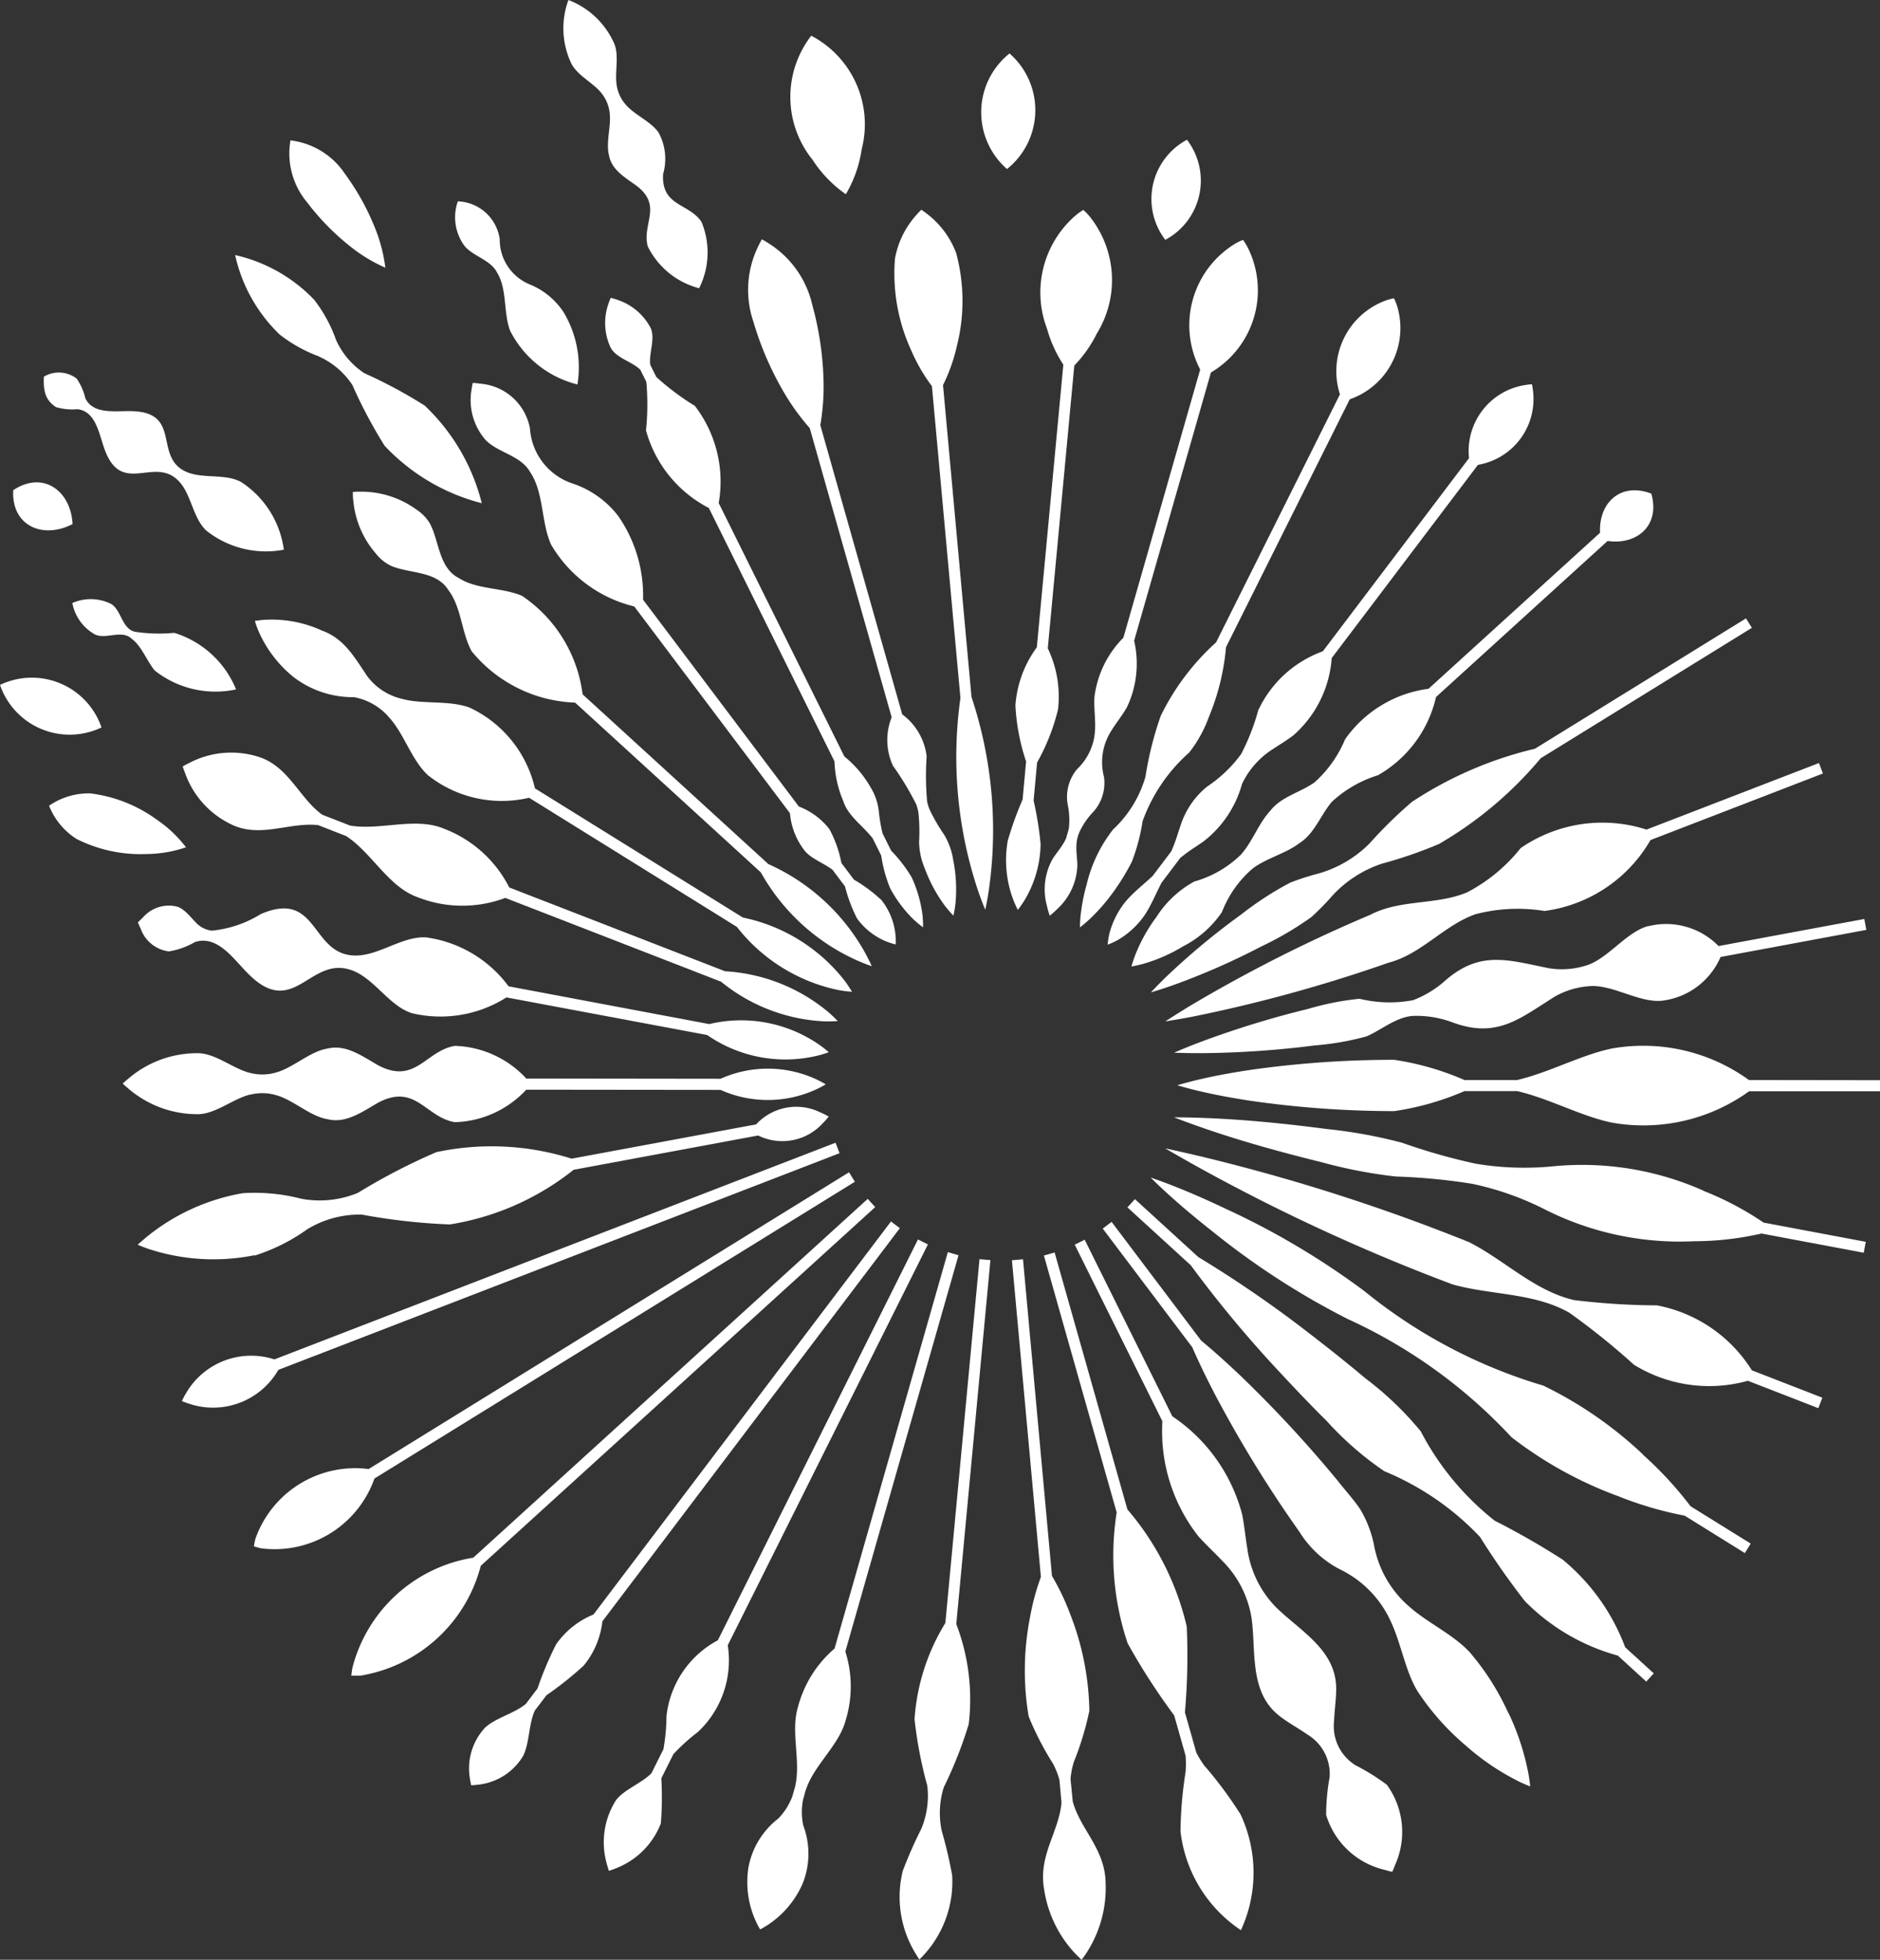
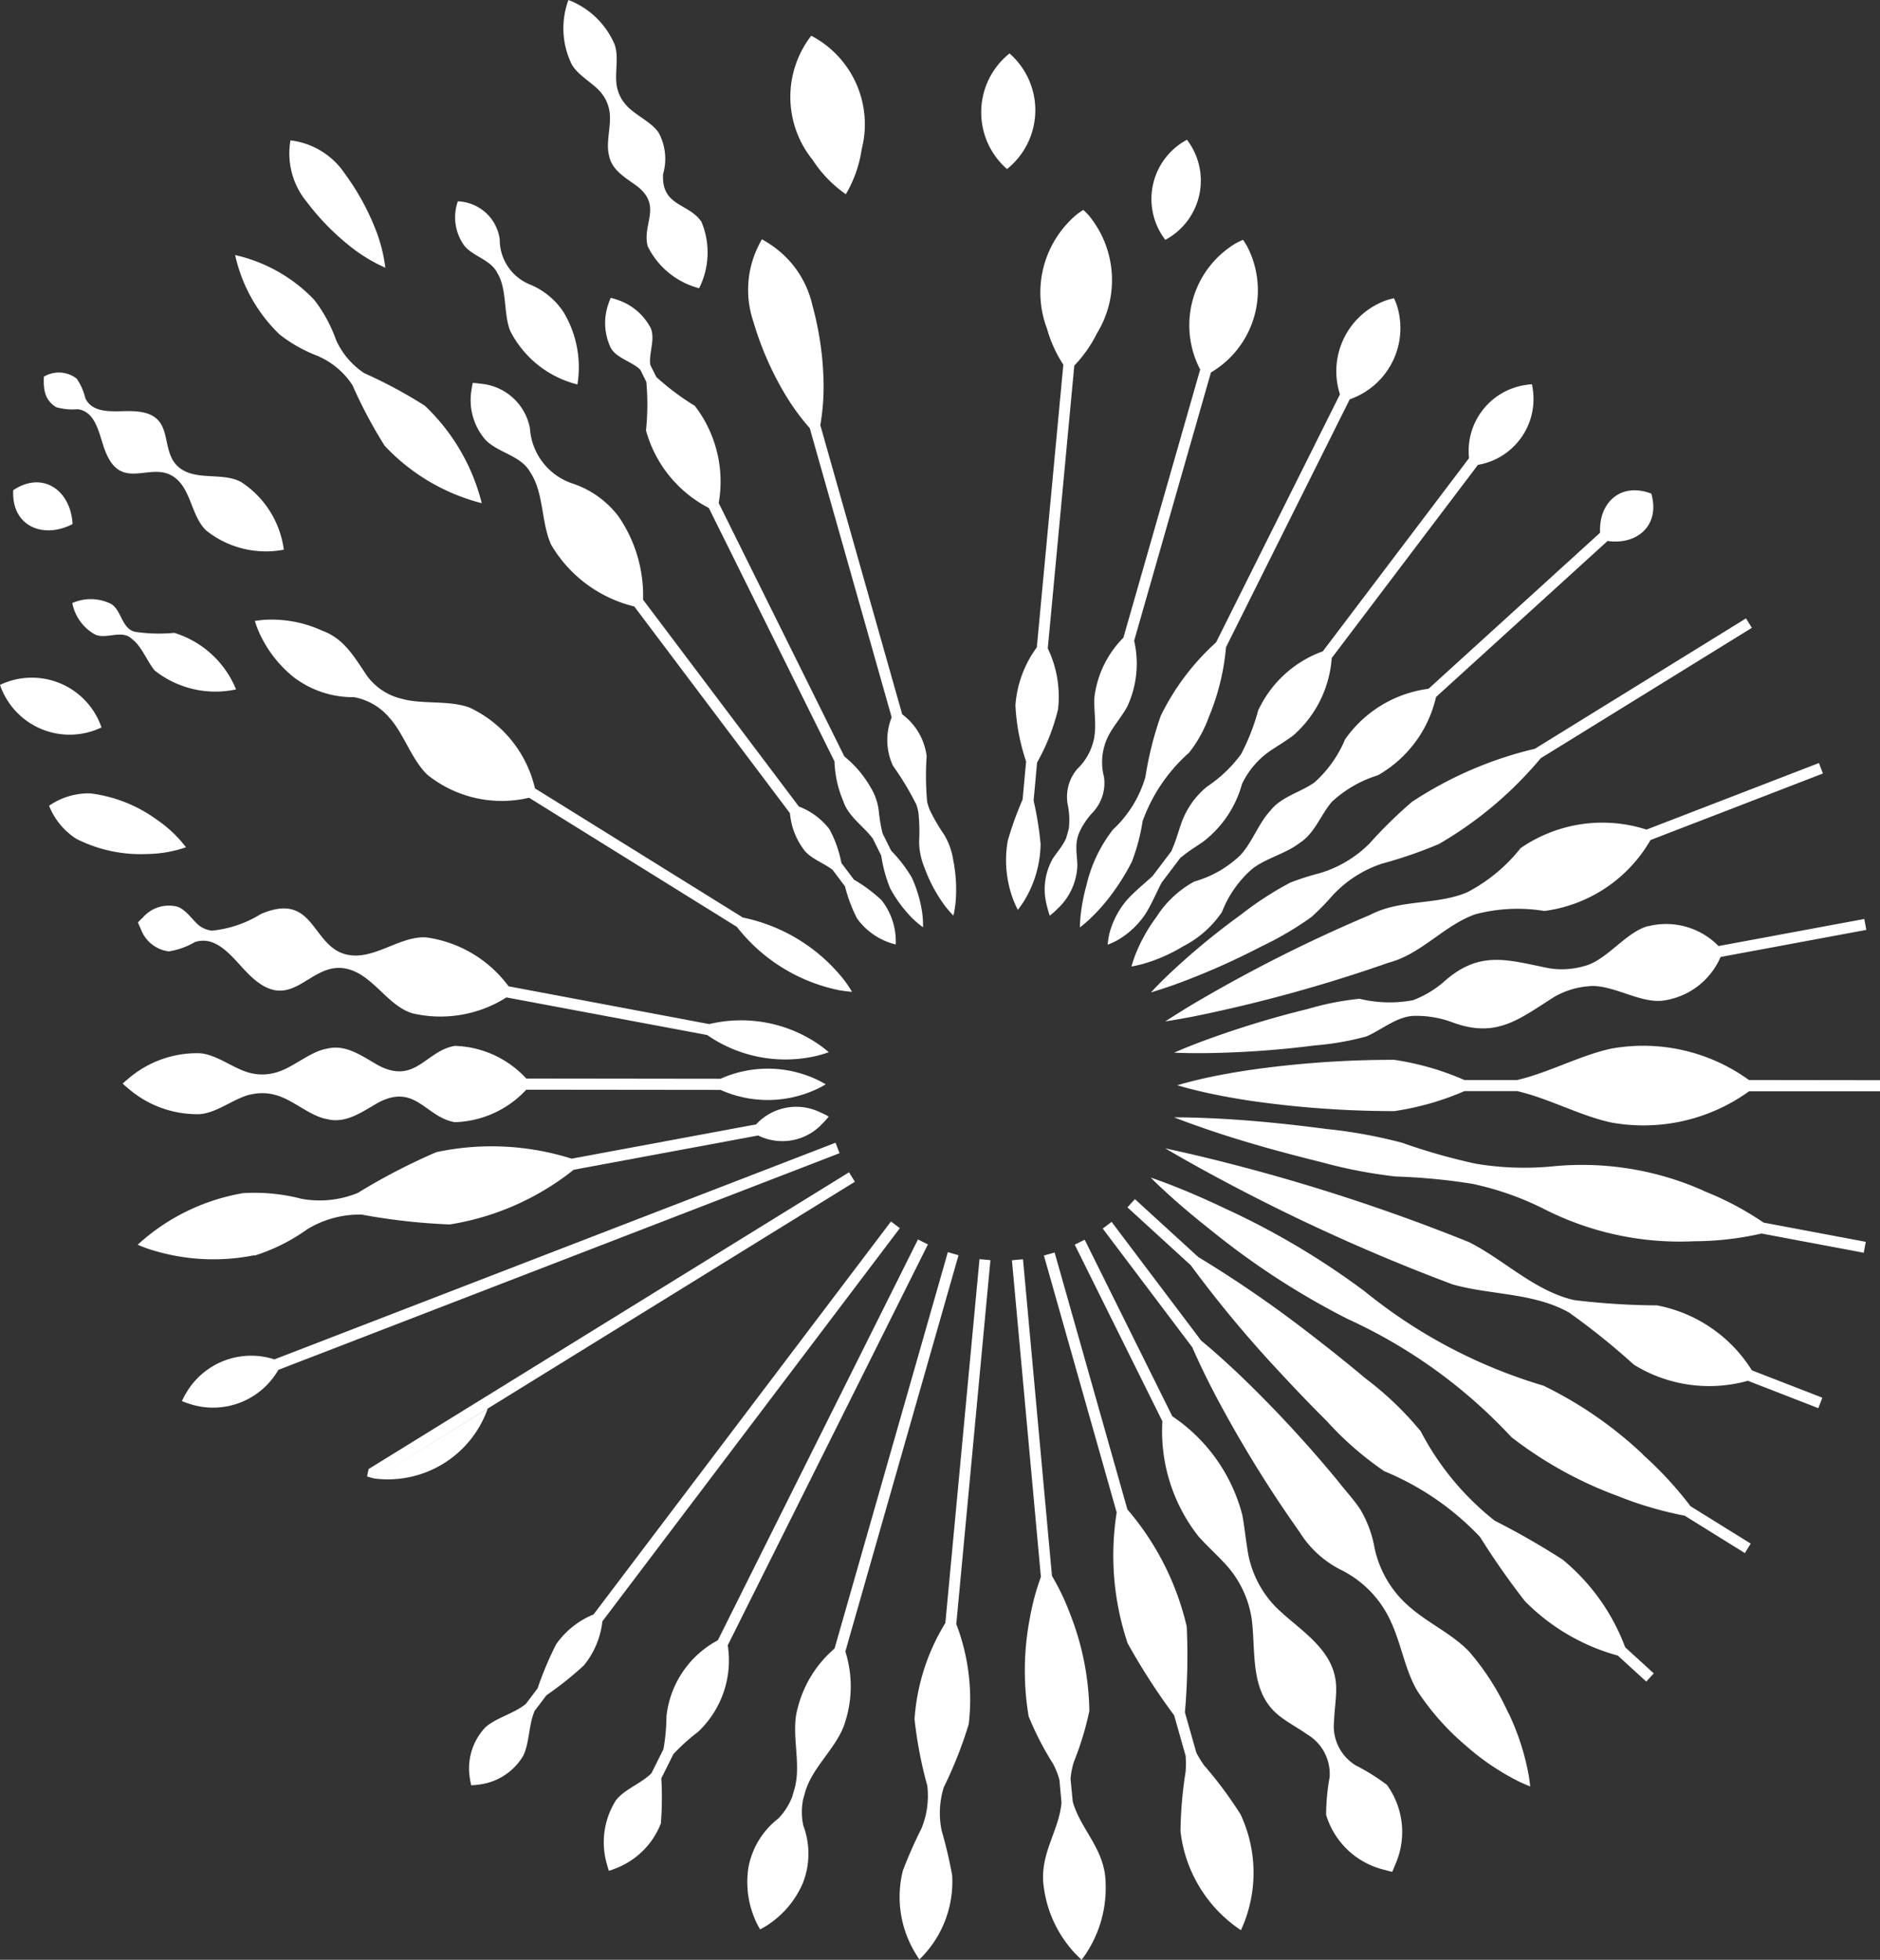
<svg xmlns="http://www.w3.org/2000/svg" id="Group_3681" data-name="Group 3681" width="53.857" height="56.133" viewBox="0 0 53.857 56.133">
  <rect x="0" y="0" width="53.857" height="56.133" fill="#333333" stroke="none" />
  <defs>
    <clipPath id="clip-path">
      <rect id="Rectangle_522" data-name="Rectangle 522" width="53.857" height="56.133" fill="#fff" />
    </clipPath>
  </defs>
  <g id="Group_3680" data-name="Group 3680" clip-path="url(#clip-path)">
-     <path id="Path_626" data-name="Path 626" d="M89.775,25.751a5,5,0,0,0,.4-1.132,5.263,5.263,0,0,0-.025-2.655,2.54,2.54,0,0,0-.825-1.112q-.081-.064-.171-.125c-.052.051-.1.1-.146.155a2.543,2.543,0,0,0-.609,1.243,5.262,5.262,0,0,0,.458,2.616,4.989,4.989,0,0,0,.6,1.04l.817,8.932a12.094,12.094,0,0,0,.5,5.507c.066.192.136.379.211.558.042-.189.076-.386.106-.587a12.089,12.089,0,0,0-.5-5.507Z" transform="translate(-62.76 -14.72)" fill="#fff" />
    <path id="Path_627" data-name="Path 627" d="M110.654,39.361a6.933,6.933,0,0,0-1.583,2.1,9.691,9.691,0,0,0-.44,1.75,3.306,3.306,0,0,1-.926,1.507,4.067,4.067,0,0,0-.761,1.589,5.343,5.343,0,0,0-.162.806,3.661,3.661,0,0,0-.028.412h0a3.7,3.7,0,0,0,.313-.27,5.3,5.3,0,0,0,.547-.614,6.478,6.478,0,0,0,.629-1,5.647,5.647,0,0,0,.307-1.16,4.774,4.774,0,0,1,1.331-1.961,3.664,3.664,0,0,0,.569-1.029,6.657,6.657,0,0,0,.489-1.993l3.545-7.1a2.158,2.158,0,0,0,1.347-2.7,1.947,1.947,0,0,0-.081-.194h0a2.059,2.059,0,0,0-.2.052,2.157,2.157,0,0,0-1.347,2.7Z" transform="translate(-75.817 -20.961)" fill="#fff" />
-     <path id="Path_628" data-name="Path 628" d="M28.556,124.639l13.762-8.5-.168-.271-13.762,8.5a3.032,3.032,0,0,0-3.244,2c-.017.069-.031.14-.042.213.07.023.139.042.209.058a3.032,3.032,0,0,0,3.244-2" transform="translate(-17.828 -82.29)" fill="#fff" />
+     <path id="Path_628" data-name="Path 628" d="M28.556,124.639l13.762-8.5-.168-.271-13.762,8.5c-.017.069-.031.14-.042.213.07.023.139.042.209.058a3.032,3.032,0,0,0,3.244-2" transform="translate(-17.828 -82.29)" fill="#fff" />
    <path id="Path_629" data-name="Path 629" d="M20.741,119.455l16.076-6.206-.115-.3-16.075,6.206a2.157,2.157,0,0,0-2.538.98,2.271,2.271,0,0,0-.112.214,2.356,2.356,0,0,0,.227.083,2.157,2.157,0,0,0,2.538-.98" transform="translate(-12.766 -80.218)" fill="#fff" />
    <path id="Path_630" data-name="Path 630" d="M30.008,92.887,24.26,91.805a3.529,3.529,0,0,0-2.351-1.4c-.733-.052-1.444.606-2.182.509-1.131-.144-.966-1.861-2.56-1.181a3.263,3.263,0,0,1-1.406.478.743.743,0,0,1-.106-.02.73.73,0,0,1-.285-.148c-.185-.165-.36-.438-.6-.519a.984.984,0,0,0-.99.315c-.045.041-.09.087-.138.136.026.063.052.122.079.177a.984.984,0,0,0,.808.653,2.162,2.162,0,0,0,.746-.267.727.727,0,0,1,.32-.034.756.756,0,0,1,.106.02c.452.119.807.642,1.136.956,1.239,1.213,1.712-.449,2.814-.17.723.177,1.146,1.05,1.848,1.267a3.53,3.53,0,0,0,2.7-.454L29.949,93.2a3.931,3.931,0,0,0,3.154.593,3.238,3.238,0,0,0,.33-.1,3.23,3.23,0,0,0-.271-.213,3.931,3.931,0,0,0-3.154-.593" transform="translate(-9.691 -63.554)" fill="#fff" />
-     <path id="Path_631" data-name="Path 631" d="M36.506,81.777a5.068,5.068,0,0,0-2.918-1.135l-6.181-2.4a3.493,3.493,0,0,0-1.885-1.689c-.811-.334-1.818.061-2.675-.084l-.8-.312c-.672-.493-.966-1.4-1.845-1.664a2.586,2.586,0,0,0-1.963.183c-.063.031-.125.062-.187.1.021.068.046.133.072.2a2.585,2.585,0,0,0,1.324,1.461c.827.4,1.657-.071,2.484.019l.8.312c.73.473,1.206,1.444,2.03,1.745a3.493,3.493,0,0,0,2.531.028l6.181,2.4a5.065,5.065,0,0,0,2.918,1.134,3.765,3.765,0,0,0,.425-.006,3.822,3.822,0,0,0-.309-.291" transform="translate(-12.818 -52.822)" fill="#fff" />
    <path id="Path_632" data-name="Path 632" d="M42.315,71.924A3.559,3.559,0,0,0,42.1,71.6a4.966,4.966,0,0,0-2.917-1.81l-5.955-3.7a3.4,3.4,0,0,0-1.874-2.314c-.6-.219-1.353-.085-1.941-.251a1.732,1.732,0,0,1-.993-.653c-.365-.543-.662-1.075-1.291-1.3a3.454,3.454,0,0,0-1.673-.308c-.083.007-.167.017-.252.031.025.082.053.162.084.24a3.455,3.455,0,0,0,1.018,1.362,2.791,2.791,0,0,0,1.736.581,1.732,1.732,0,0,1,1.025.6c.41.453.625,1.191,1.086,1.628a3.4,3.4,0,0,0,2.906.653l5.955,3.7a4.966,4.966,0,0,0,2.916,1.81,3.559,3.559,0,0,0,.38.048" transform="translate(-17.903 -43.509)" fill="#fff" />
-     <path id="Path_633" data-name="Path 633" d="M49.747,62.186h0c-.058-.133-.126-.266-.2-.4a5.929,5.929,0,0,0-2.762-2.524L41.464,54.4a4.008,4.008,0,0,0-1.73-2.818c-.552-.244-1.289-.177-1.808-.508-.587-.295-.564-1.057-.838-1.57a1.236,1.236,0,0,0-.39-.4,2.687,2.687,0,0,0-1.591-.509c-.074,0-.149,0-.225.01,0,.077,0,.152.011.226a2.688,2.688,0,0,0,.65,1.538,1.229,1.229,0,0,0,.436.352c.535.227,1.293.136,1.639.693.376.487.376,1.227.669,1.754a4.006,4.006,0,0,0,2.962,1.469L46.57,59.5a5.93,5.93,0,0,0,2.762,2.524c.138.061.276.116.414.162" transform="translate(-24.774 -34.512)" fill="#fff" />
    <path id="Path_634" data-name="Path 634" d="M58.71,53.926h0a1.9,1.9,0,0,0-.41-1.269,4.373,4.373,0,0,0-.788-.585l-.358-.476a3.337,3.337,0,0,0-.344-.97,2.02,2.02,0,0,0-.875-.648l-4.463-5.924a4,4,0,0,0-.708-2.392,2.744,2.744,0,0,0-1.288-.928,1.787,1.787,0,0,1-1.245-1.592,1.574,1.574,0,0,0-1.421-1.275c-.071-.01-.143-.019-.216-.022h0c-.017.072-.029.143-.039.213a1.737,1.737,0,0,0,.4,1.415c.36.377,1.02.448,1.284.93.394.581.31,1.439.6,2.077a3.8,3.8,0,0,0,2.381,1.768L55.68,50.17a2.018,2.018,0,0,0,.381,1.02c.183.272.566.393.838.6l.358.476a4.38,4.38,0,0,0,.345.919,1.942,1.942,0,0,0,.845.661,1.919,1.919,0,0,0,.262.083" transform="translate(-33.05 -26.877)" fill="#fff" />
    <path id="Path_635" data-name="Path 635" d="M104.7,37.906a1.67,1.67,0,0,1-.5.962,1.234,1.234,0,0,0-.266,1.03,2.121,2.121,0,0,1,.028.679l-.077.271a.992.992,0,0,1-.063.123c-.09.158-.218.306-.319.461a1.784,1.784,0,0,0-.169,1.346,2.741,2.741,0,0,0,.083.288h0a2.745,2.745,0,0,0,.223-.2,1.774,1.774,0,0,0,.567-1.231c0-.185-.034-.378-.027-.56a1.069,1.069,0,0,1,.011-.138,1.085,1.085,0,0,1,.078-.271,2.122,2.122,0,0,1,.383-.562,1.233,1.233,0,0,0,.318-1.015,1.669,1.669,0,0,1,.083-1.082c.142-.328.416-.618.587-.938a2.915,2.915,0,0,0,.194-1.879l2.2-7.684a2.731,2.731,0,0,0,1.034-3.618c-.036-.061-.072-.122-.114-.181-.066.027-.13.058-.192.09a2.734,2.734,0,0,0-1.036,3.624l-2.2,7.682a2.911,2.911,0,0,0-.829,1.7c-.023.362.056.753,0,1.106" transform="translate(-73.344 -16.837)" fill="#fff" />
    <path id="Path_636" data-name="Path 636" d="M113.805,47.276a6.277,6.277,0,0,1-.5,1.289,3.857,3.857,0,0,1-.976.931,2.368,2.368,0,0,0-.754,1.1c-.076.22-.14.451-.231.66-.011.031-.024.061-.037.09l-.534.706c-.25.236-.528.45-.753.707a2.437,2.437,0,0,0-.483.927,2,2,0,0,0-.054.336,2,2,0,0,0,.309-.144,2.439,2.439,0,0,0,.761-.717c.185-.287.316-.612.476-.917l.534-.706c.025-.021.05-.041.077-.06.176-.145.381-.268.572-.4a3.127,3.127,0,0,0,1.119-1.658,2.4,2.4,0,0,1,.885-1c.2-.131.4-.253.585-.392a3.25,3.25,0,0,0,1.1-2.215l4.189-5.534a1.912,1.912,0,0,0,1.581-2.089,2.178,2.178,0,0,0-.034-.22,2.083,2.083,0,0,0-.221.027,1.911,1.911,0,0,0-1.581,2.089l-4.189,5.534a3.253,3.253,0,0,0-1.834,1.658" transform="translate(-77.751 -26.964)" fill="#fff" />
    <path id="Path_637" data-name="Path 637" d="M117.965,55.578a3.419,3.419,0,0,1-.88,1.239c-.4.284-.954.405-1.267.814-.338.363-.515.905-.854,1.268a3.127,3.127,0,0,1-1.32.755,2.971,2.971,0,0,0-1.084,1.015,4.638,4.638,0,0,0-.616,1.113c-.037.1-.071.2-.1.306h0c.108-.019.212-.043.314-.07a4.659,4.659,0,0,0,1.166-.508,2.977,2.977,0,0,0,1.113-.983,3.125,3.125,0,0,1,.876-1.243c.393-.3.949-.428,1.343-.73.436-.273.61-.813.93-1.184a3.413,3.413,0,0,1,1.316-.759,3.461,3.461,0,0,0,1.667-2.242l4.915-4.47c.778.114,1.422-.363,1.293-1.176a1.563,1.563,0,0,0-.04-.18,1.56,1.56,0,0,0-.175-.056c-.8-.2-1.334.391-1.293,1.176l-4.915,4.47a3.464,3.464,0,0,0-2.39,1.448" transform="translate(-79.431 -34.404)" fill="#fff" />
    <path id="Path_638" data-name="Path 638" d="M121.269,66.353a12.671,12.671,0,0,0-1.233,1.206,3.366,3.366,0,0,1-1.448.858,7.413,7.413,0,0,0-.825.265,9.406,9.406,0,0,0-1.411.917,20.422,20.422,0,0,0-2.108,1.748c-.161.155-.319.314-.472.479.216-.063.429-.134.64-.208a20.39,20.39,0,0,0,2.507-1.1,9.356,9.356,0,0,0,1.452-.851,7.342,7.342,0,0,0,.606-.619,3.368,3.368,0,0,1,1.416-.91,12.7,12.7,0,0,0,1.63-.562,10.97,10.97,0,0,0,2.916-2.457l6.048-3.735-.168-.271-6.048,3.735a10.973,10.973,0,0,0-3.5,1.507" transform="translate(-80.801 -43.401)" fill="#fff" />
    <path id="Path_639" data-name="Path 639" d="M125.369,77.864a4.773,4.773,0,0,1-1.528,1.259c-.879.37-1.916.193-2.773.643a42.376,42.376,0,0,0-5.174,2.614q-.35.214-.7.44.408-.065.811-.142a42.374,42.374,0,0,0,5.588-1.541c.937-.242,1.586-1.07,2.486-1.387a4.769,4.769,0,0,1,1.978-.094,4.125,4.125,0,0,0,3.038-2.031l4.94-1.907-.114-.3-4.94,1.907a4.123,4.123,0,0,0-3.615.537" transform="translate(-81.813 -53.563)" fill="#fff" />
    <path id="Path_640" data-name="Path 640" d="M129.638,91.022c-.644.182-1.174.98-1.822,1.144a2.309,2.309,0,0,1-1.006.062c-1.169-.233-1.974-.526-2.984.361a2.955,2.955,0,0,1-.914.554,3.641,3.641,0,0,1-1.533-.041,8.03,8.03,0,0,0-1.472.29,27.352,27.352,0,0,0-3.1.954c-.247.094-.493.193-.738.3.267.011.532.015.8.014a27.387,27.387,0,0,0,3.233-.222,8.022,8.022,0,0,0,1.478-.258c.459-.2.9-.6,1.417-.589a2.958,2.958,0,0,1,1.052.189c1.261.465,1.907-.1,2.915-.735a2.309,2.309,0,0,1,.961-.3c.663-.08,1.444.475,2.111.414a2.1,2.1,0,0,0,1.687-1.254l4.175-.776-.058-.313-4.175.776a2.1,2.1,0,0,0-2.025-.565" transform="translate(-82.433 -64.494)" fill="#fff" />
    <path id="Path_641" data-name="Path 641" d="M131.233,112.529a8.559,8.559,0,0,0-4.315-.7,8.454,8.454,0,0,1-2.21-.074,17.257,17.257,0,0,1-2.111-.6,13.964,13.964,0,0,0-2.15-.393c-1.124-.147-2.254-.265-3.4-.313-.328-.014-.657-.023-.987-.023.308.119.617.23.928.337h0c1.082.371,2.178.671,3.279.943a13.965,13.965,0,0,0,2.146.415,17.322,17.322,0,0,1,2.185.208,8.447,8.447,0,0,1,2.085.734,8.563,8.563,0,0,0,4.276.912,8.721,8.721,0,0,0,1.932-.221l2.928.551.059-.313-2.928-.551a8.713,8.713,0,0,0-1.719-.908" transform="translate(-82.428 -78.422)" fill="#fff" />
    <path id="Path_642" data-name="Path 642" d="M129.272,118a20.269,20.269,0,0,1-2.377-.152c-1.139-.265-1.994-1.149-3.009-1.66a54.883,54.883,0,0,0-7.643-2.445q-.528-.126-1.059-.241.469.275.944.538a54.859,54.859,0,0,0,7.287,3.359c1.093.309,2.322.234,3.341.808a20.275,20.275,0,0,1,1.856,1.493,4.107,4.107,0,0,0,3.263.46l2.019.785.115-.3-2.019-.785A4.107,4.107,0,0,0,129.272,118" transform="translate(-81.804 -80.61)" fill="#fff" />
    <path id="Path_643" data-name="Path 643" d="M127.855,124.31A11.405,11.405,0,0,0,125,122.336a14.752,14.752,0,0,1-5.118-2.7,22.1,22.1,0,0,0-3.973-2.361c-.461-.219-.928-.429-1.407-.619-.248-.1-.5-.194-.753-.28.191.191.387.373.585.551.383.344.778.67,1.179.986a22.071,22.071,0,0,0,3.878,2.513,14.764,14.764,0,0,1,4.695,3.387,11.4,11.4,0,0,0,3.035,1.681,10.474,10.474,0,0,0,1.926.567l1.724,1.071.168-.271-1.724-1.071a10.45,10.45,0,0,0-1.362-1.475" transform="translate(-80.786 -82.647)" fill="#fff" />
    <path id="Path_644" data-name="Path 644" d="M123.92,128.849a21.976,21.976,0,0,0-1.951-1.118,7.927,7.927,0,0,1-2.12-2.561,9.241,9.241,0,0,0-1.586-1.518c-.56-.471-1.136-.926-1.718-1.373a33.777,33.777,0,0,0-3.068-2.1h0l-1.816-1.659-.215.235,1.816,1.66a33.9,33.9,0,0,0,2.367,2.867c.5.54,1,1.072,1.522,1.588a9.238,9.238,0,0,0,1.654,1.443,7.925,7.925,0,0,1,2.741,1.881,21.942,21.942,0,0,0,1.289,1.843,5.946,5.946,0,0,0,2.66,1.557l.815.745.215-.235-.819-.748a5.948,5.948,0,0,0-1.785-2.505" transform="translate(-79.149 -84.173)" fill="#fff" />
    <path id="Path_645" data-name="Path 645" d="M120.624,134.821a7.3,7.3,0,0,0-1.109-1.743c-.471-.505-1.186-.826-1.713-1.289a3.05,3.05,0,0,1-1.029-1.8,3.258,3.258,0,0,0-.39-1c-.165-.254-.449-.564-.638-.809a35.419,35.419,0,0,0-2.815-3.038c-.357-.337-.721-.669-1.105-.986l-2.565-3.4-.254.192,2.565,3.4c.2.456.416.9.642,1.334a35.37,35.37,0,0,0,2.143,3.544l.295.423a2.967,2.967,0,0,0,1.156,1.063,3.051,3.051,0,0,1,1.45,1.487c.3.634.411,1.41.767,2a7.288,7.288,0,0,0,1.37,1.547,7.023,7.023,0,0,0,1.558,1.052c.1.046.2.089.3.13-.011-.109-.025-.216-.043-.321a7.038,7.038,0,0,0-.581-1.788" transform="translate(-77.416 -85.758)" fill="#fff" />
    <path id="Path_646" data-name="Path 646" d="M114.247,137.561a1.313,1.313,0,0,1-.587-1.252c.011-.349.079-.725.055-1.056-.078-1.036-1.081-1.562-1.741-2.223a2.974,2.974,0,0,1-.8-1.66c-.052-.317-.084-.644-.143-.958a4.873,4.873,0,0,0-2.005-2.829l-2.511-5.058-.285.142,2.511,5.058a4.871,4.871,0,0,0,1.042,3.308c.215.236.456.46.677.693a2.973,2.973,0,0,1,.837,1.643c.127.925-.061,2.043.718,2.731.249.219.59.393.875.595a1.314,1.314,0,0,1,.642,1.225,6.136,6.136,0,0,0-.1,1.08,2.3,2.3,0,0,0,1.693,1.579c.068.02.136.038.2.053.03-.063.056-.129.081-.194a2.3,2.3,0,0,0-.234-2.3,6.112,6.112,0,0,0-.922-.571" transform="translate(-75.442 -87.016)" fill="#fff" />
    <path id="Path_647" data-name="Path 647" d="M107.809,138.5a3.088,3.088,0,0,1-.245-.394l-.327-1.155a18.69,18.69,0,0,0,.052-2.458,7.9,7.9,0,0,0-1.7-3.355l-2.085-7.36-.307.087,2.085,7.36a7.9,7.9,0,0,0,.314,3.747,18.615,18.615,0,0,0,1.333,2.065l.327,1.155a3.028,3.028,0,0,1,0,.464,11.7,11.7,0,0,0-.146,1.7,3.936,3.936,0,0,0,1.523,2.685c.068.051.136.1.208.149.036-.078.068-.156.1-.236a3.935,3.935,0,0,0-.112-3.084,11.692,11.692,0,0,0-1.018-1.374" transform="translate(-73.292 -87.903)" fill="#fff" />
    <path id="Path_648" data-name="Path 648" d="M68.975,122.646l-.285-.142-5.733,11.481a2.808,2.808,0,0,0-1.471,2.171,5.69,5.69,0,0,1-.087.948l-.345.691c-.3.3-.8.47-1.025.787a2.249,2.249,0,0,0-.259,1.784c.019.074.041.149.067.223.075-.023.147-.051.218-.08a2.251,2.251,0,0,0,1.27-1.279,9.473,9.473,0,0,0,.013-1.292l.345-.691a5.7,5.7,0,0,1,.707-.639,2.81,2.81,0,0,0,.851-2.48Z" transform="translate(-42.393 -87.002)" fill="#fff" />
    <path id="Path_649" data-name="Path 649" d="M58.713,120.92l-.254-.192-8.522,11.257a2.419,2.419,0,0,0-1.072.857,9.845,9.845,0,0,0-.531,1.261l-.086.114-.249.329c-.338.279-.864.4-1.164.676a1.713,1.713,0,0,0-.441,1.444h0a2.063,2.063,0,0,0,.04.211,2.012,2.012,0,0,0,.214-.019,1.712,1.712,0,0,0,1.27-.816c.188-.364.158-.9.335-1.3l.336-.443a9.837,9.837,0,0,0,1.07-.853,2.419,2.419,0,0,0,.533-1.265Z" transform="translate(-32.935 -85.741)" fill="#fff" />
-     <path id="Path_650" data-name="Path 650" d="M49.733,118.726l-.214-.236-11.3,10.278a4.274,4.274,0,0,0-3.461,3.147c-.013.077-.025.154-.032.233.085,0,.17,0,.254,0A4.275,4.275,0,0,0,38.434,129Z" transform="translate(-24.661 -84.151)" fill="#fff" />
    <path id="Path_651" data-name="Path 651" d="M16.955,113.693a5.329,5.329,0,0,0,1.506-.752,2.882,2.882,0,0,1,1.567-.423,17.549,17.549,0,0,0,2.521.282,7.607,7.607,0,0,0,3.549-1.566l5.285-.982a1.564,1.564,0,0,0,1.843-.342,1.994,1.994,0,0,0,.178-.2h0a2,2,0,0,0-.236-.118,1.563,1.563,0,0,0-1.843.342l-5.285.982a7.6,7.6,0,0,0-3.875-.187,17.542,17.542,0,0,0-2.251,1.168,2.882,2.882,0,0,1-1.614.168,5.332,5.332,0,0,0-1.676-.161,5.953,5.953,0,0,0-2.787,1.277c-.077.067-.155.132-.229.2.093.04.187.076.281.11a5.952,5.952,0,0,0,3.066.19" transform="translate(-9.664 -77.728)" fill="#fff" />
    <path id="Path_652" data-name="Path 652" d="M15.806,104.771a1.406,1.406,0,0,1,.732.017c.487.134.975.606,1.462.686.539.139,1.011-.216,1.464-.473,1.067-.562,1.355.422,2.194.561a2.9,2.9,0,0,0,2.045-.931l5.565.006a3.313,3.313,0,0,0,2.708,0,2.829,2.829,0,0,0,.306-.159,2.883,2.883,0,0,0-.305-.16,3.315,3.315,0,0,0-2.708,0l-5.566-.007a2.9,2.9,0,0,0-2.043-.935c-.839.137-1.131,1.121-2.2.556-.452-.257-.924-.613-1.463-.476-.487.079-.976.55-1.464.683a1.4,1.4,0,0,1-.731.015c-.478-.113-.963-.539-1.463-.567a3.016,3.016,0,0,0-2.015.711c-.061.051-.122.1-.181.159.059.057.12.108.181.159a3.017,3.017,0,0,0,2.013.716c.5-.027.986-.452,1.464-.563" transform="translate(-8.627 -73.419)" fill="#fff" />
    <path id="Path_653" data-name="Path 653" d="M62.4,32.526a7.158,7.158,0,0,1-1.113-.833l-.173-.348c-.044-.34.151-.741.011-1.055a1.659,1.659,0,0,0-.934-.8,2.041,2.041,0,0,0-.209-.063,2.025,2.025,0,0,0-.076.2,1.658,1.658,0,0,0,.075,1.23c.166.3.6.389.848.629l.172.347a7.138,7.138,0,0,1-.009,1.391,3.558,3.558,0,0,0,1.8,2.222l3.6,7.259a3.138,3.138,0,0,0,.252,1.138c.141.438.577.715.844,1.07l.243.49a4.027,4.027,0,0,0,.256.938,3.761,3.761,0,0,0,.634.856,2.7,2.7,0,0,0,.307.259,2.723,2.723,0,0,0-.021-.4,3.751,3.751,0,0,0-.3-1.023,4.011,4.011,0,0,0-.592-.771l-.246-.495a4.6,4.6,0,0,1-.108-.638,1.638,1.638,0,0,0-.232-.676,3.121,3.121,0,0,0-.754-.889l-3.6-7.259a3.559,3.559,0,0,0-.68-2.779" transform="translate(-42.486 -20.896)" fill="#fff" />
    <path id="Path_654" data-name="Path 654" d="M75,28.053a6.536,6.536,0,0,0,.73,1.008l2.347,8.283a1.757,1.757,0,0,0,.037,1.388,8.261,8.261,0,0,1,.675,1.123l.033.117a1.1,1.1,0,0,1,.026.146,5.3,5.3,0,0,1,.015.793,2,2,0,0,0,.159.753A4.275,4.275,0,0,0,79.6,42.74a3.16,3.16,0,0,0,.246.284,3.121,3.121,0,0,0,.061-.371,4.285,4.285,0,0,0-.067-1.222,1.989,1.989,0,0,0-.259-.724,5.314,5.314,0,0,1-.4-.683,1.047,1.047,0,0,1-.054-.139l-.033-.115a8.259,8.259,0,0,1-.015-1.311,1.759,1.759,0,0,0-.7-1.2l-2.346-8.283a6.532,6.532,0,0,0,.093-1.241,9.022,9.022,0,0,0-.322-2.2,2.829,2.829,0,0,0-1.245-1.763c-.065-.041-.129-.082-.2-.119-.04.068-.074.137-.108.206a2.829,2.829,0,0,0-.135,2.154A9.02,9.02,0,0,0,75,28.053" transform="translate(-52.533 -16.798)" fill="#fff" />
    <path id="Path_655" data-name="Path 655" d="M101.1,25.173l-.76,8.1a3.2,3.2,0,0,0-.613,1.662,5.979,5.979,0,0,0,.306,1.608l-.1,1.09a9.576,9.576,0,0,0-.426,1.182,3.207,3.207,0,0,0,.157,1.684,2.8,2.8,0,0,0,.132.294h0a2.937,2.937,0,0,0,.185-.264,3.208,3.208,0,0,0,.467-1.625,9.493,9.493,0,0,0-.2-1.241l.1-1.09a5.975,5.975,0,0,0,.6-1.523,3.2,3.2,0,0,0-.294-1.747l.76-8.1a3.691,3.691,0,0,0,.648-.922,2.913,2.913,0,0,0-.243-3.391c-.047-.049-.094-.1-.146-.145-.06.036-.116.075-.171.115a2.917,2.917,0,0,0-.87,3.287,3.683,3.683,0,0,0,.465,1.026" transform="translate(-70.638 -14.732)" fill="#fff" />
    <path id="Path_656" data-name="Path 656" d="M132.743,104.347a5.166,5.166,0,0,0-3.94-.9c-.89.19-1.781.685-2.7.9h-1.51a7.921,7.921,0,0,0-2.01-.578,29.016,29.016,0,0,0-4.147.292c-.489.074-.979.161-1.469.277-.2.048-.4.1-.6.159.2.06.4.112.6.16.49.117.979.205,1.469.281a28.967,28.967,0,0,0,4.146.3,7.941,7.941,0,0,0,2.012-.573h1.51c.918.212,1.807.71,2.7.9a5.171,5.171,0,0,0,3.942-.894l3.755,0v-.319Z" transform="translate(-82.641 -73.412)" fill="#fff" />
    <path id="Path_657" data-name="Path 657" d="M101.708,139.342a2.342,2.342,0,0,1,.095-.487,8.609,8.609,0,0,0,.444-1.462,7.918,7.918,0,0,0-.558-2.793,6.779,6.779,0,0,0-.513-1.071l-.83-9.071-.317.029.83,9.071a6.734,6.734,0,0,0-.31,1.146,7.916,7.916,0,0,0-.041,2.848,8.618,8.618,0,0,0,.7,1.358,2.3,2.3,0,0,1,.182.46l.042.463.017.188c-.072.839-.665,1.507-.5,2.468a3.416,3.416,0,0,0,.9,1.863c.057.058.114.116.176.171.051-.066.1-.133.142-.2a3.415,3.415,0,0,0,.546-2c-.015-.978-.719-1.523-.942-2.334Z" transform="translate(-71.04 -88.389)" fill="#fff" />
    <path id="Path_658" data-name="Path 658" d="M91.214,124.452l-.978,10.421a6.031,6.031,0,0,0-.883,2.755,11.991,11.991,0,0,0,.366,1.908,2.463,2.463,0,0,1-.172,1.233,12.679,12.679,0,0,0-.529,1.2,3.1,3.1,0,0,0,.335,2.322c.044.075.088.15.139.221.062-.06.121-.123.178-.188a3.1,3.1,0,0,0,.761-2.223,12.728,12.728,0,0,0-.3-1.277,2.462,2.462,0,0,1,.06-1.244,12.055,12.055,0,0,0,.714-1.807,6.033,6.033,0,0,0-.356-2.868l.978-10.425Z" transform="translate(-63.154 -88.386)" fill="#fff" />
    <path id="Path_659" data-name="Path 659" d="M79.921,123.848l-.306-.088L76.37,135.113a3.306,3.306,0,0,0-1.055,1.7c-.2.683.083,1.5-.064,2.2,0,.021-.009.042-.013.063l-.08.279a1.844,1.844,0,0,1-.4.628A2.293,2.293,0,0,0,73.9,141.4a2.708,2.708,0,0,0,.23,1.558c.033.068.068.136.108.2.069-.036.135-.075.2-.116a2.708,2.708,0,0,0,1.019-1.2,2.294,2.294,0,0,0,.017-1.66,1.84,1.84,0,0,1-.006-.743l.038-.133c.014-.049.024-.1.042-.147h0c.007-.02.014-.04.022-.06.244-.67.917-1.218,1.109-1.9a3.311,3.311,0,0,0,0-2Z" transform="translate(-52.462 -87.894)" fill="#fff" />
    <path id="Path_660" data-name="Path 660" d="M25.641,28.128a2.232,2.232,0,0,1,.955.817,13.6,13.6,0,0,0,.921,1.735A5.771,5.771,0,0,0,30.3,32.326a5.774,5.774,0,0,0-1.633-2.794,13.632,13.632,0,0,0-1.73-.929,2.233,2.233,0,0,1-.813-.958A4.127,4.127,0,0,0,25.5,26.5a4.5,4.5,0,0,0-2.265-1.281,4.5,4.5,0,0,0,1.27,2.271,4.127,4.127,0,0,0,1.138.634" transform="translate(-16.499 -17.913)" fill="#fff" />
    <path id="Path_661" data-name="Path 661" d="M56.789,2.678a1.09,1.09,0,0,1,.223.521c.062.387-.114.881-.014,1.251.075.424.477.643.8.88.738.572.137,1.09.309,1.726a2.282,2.282,0,0,0,1.472,1.2,2.283,2.283,0,0,0,.068-1.9c-.365-.547-1.153-.438-1.1-1.369A1.576,1.576,0,0,0,58.419,3.8c-.212-.318-.7-.511-.951-.813a1.091,1.091,0,0,1-.245-.511c-.073-.372.071-.851-.07-1.213A2.346,2.346,0,0,0,55.835,0a2.345,2.345,0,0,0,.087,1.827c.179.343.635.55.867.851" transform="translate(-39.551)" fill="#fff" />
    <path id="Path_662" data-name="Path 662" d="M4.7,37.826a1.669,1.669,0,0,0,.61.058c.542.063.62.749.785,1.174.47,1.258,1.348.248,2.029.806.448.362.458,1.112.879,1.5a2.743,2.743,0,0,0,2.217.544A2.743,2.743,0,0,0,10,39.972c-.5-.278-1.212-.05-1.7-.361-.745-.472-.065-1.622-1.406-1.67-.455-.022-1.131.12-1.361-.374a1.665,1.665,0,0,0-.248-.56.836.836,0,0,0-.939-.055c-.021.448.062.685.349.873" transform="translate(-3.089 -26.163)" fill="#fff" />
    <path id="Path_663" data-name="Path 663" d="M46.224,21.977c.274.469.165,1.128.357,1.636a2.962,2.962,0,0,0,1.93,1.543,3.069,3.069,0,0,0-.4-2.075,2.122,2.122,0,0,0-.947-.783,1.384,1.384,0,0,1-.879-1.3,1.257,1.257,0,0,0-1.2-1.087,1.379,1.379,0,0,0,.191,1.277c.258.31.765.4.944.785" transform="translate(-31.969 -14.144)" fill="#fff" />
    <path id="Path_664" data-name="Path 664" d="M11.835,61.8a2.8,2.8,0,0,0-1.77-1.621,4.665,4.665,0,0,1-1.11-.028c-.393-.074-.4-.62-.7-.8a1.306,1.306,0,0,0-1.111-.026,1.307,1.307,0,0,0,.649.9c.321.152.773-.153,1.057.129.275.2.429.627.65.9a2.8,2.8,0,0,0,2.337.544" transform="translate(-5.072 -42.052)" fill="#fff" />
    <path id="Path_665" data-name="Path 665" d="M30.3,16.875a4.539,4.539,0,0,0,1.044.641,4.525,4.525,0,0,0-.315-1.184,7,7,0,0,0-.839-1.5,2.181,2.181,0,0,0-1.564-.963A2.182,2.182,0,0,0,29.1,15.64a6.985,6.985,0,0,0,1.2,1.235" transform="translate(-20.305 -9.848)" fill="#fff" />
    <path id="Path_666" data-name="Path 666" d="M8.774,79.959a3.564,3.564,0,0,0-.832-.788,4.073,4.073,0,0,0-1.912-.756,1.993,1.993,0,0,0-1.178.354,1.993,1.993,0,0,0,.783.949,4.076,4.076,0,0,0,2.01.434,3.569,3.569,0,0,0,1.129-.193" transform="translate(-3.446 -55.69)" fill="#fff" />
    <path id="Path_667" data-name="Path 667" d="M79.706,8.073a3.533,3.533,0,0,0,.454-1.288,2.863,2.863,0,0,0-1.445-3.252,2.866,2.866,0,0,0,.041,3.558,3.534,3.534,0,0,0,.95.982" transform="translate(-55.475 -2.51)" fill="#fff" />
    <path id="Path_668" data-name="Path 668" d="M2.908,68.349A2.11,2.11,0,0,0,0,67.131a2.11,2.11,0,0,0,2.908,1.218" transform="translate(0 -47.513)" fill="#fff" />
    <path id="Path_669" data-name="Path 669" d="M97.8,5.284a2.157,2.157,0,0,0-.072,3.311A2.157,2.157,0,0,0,97.8,5.284" transform="translate(-68.88 -3.753)" fill="#fff" />
    <path id="Path_670" data-name="Path 670" d="M114.845,13.814a1.923,1.923,0,0,0-.62,2.867,1.923,1.923,0,0,0,.62-2.867" transform="translate(-80.842 -9.811)" fill="#fff" />
    <path id="Path_671" data-name="Path 671" d="M3.006,48.868c-.048-.949-.841-1.543-1.7-.971-.057,1.029.856,1.411,1.7.971" transform="translate(-0.927 -33.857)" fill="#fff" />
  </g>
</svg>